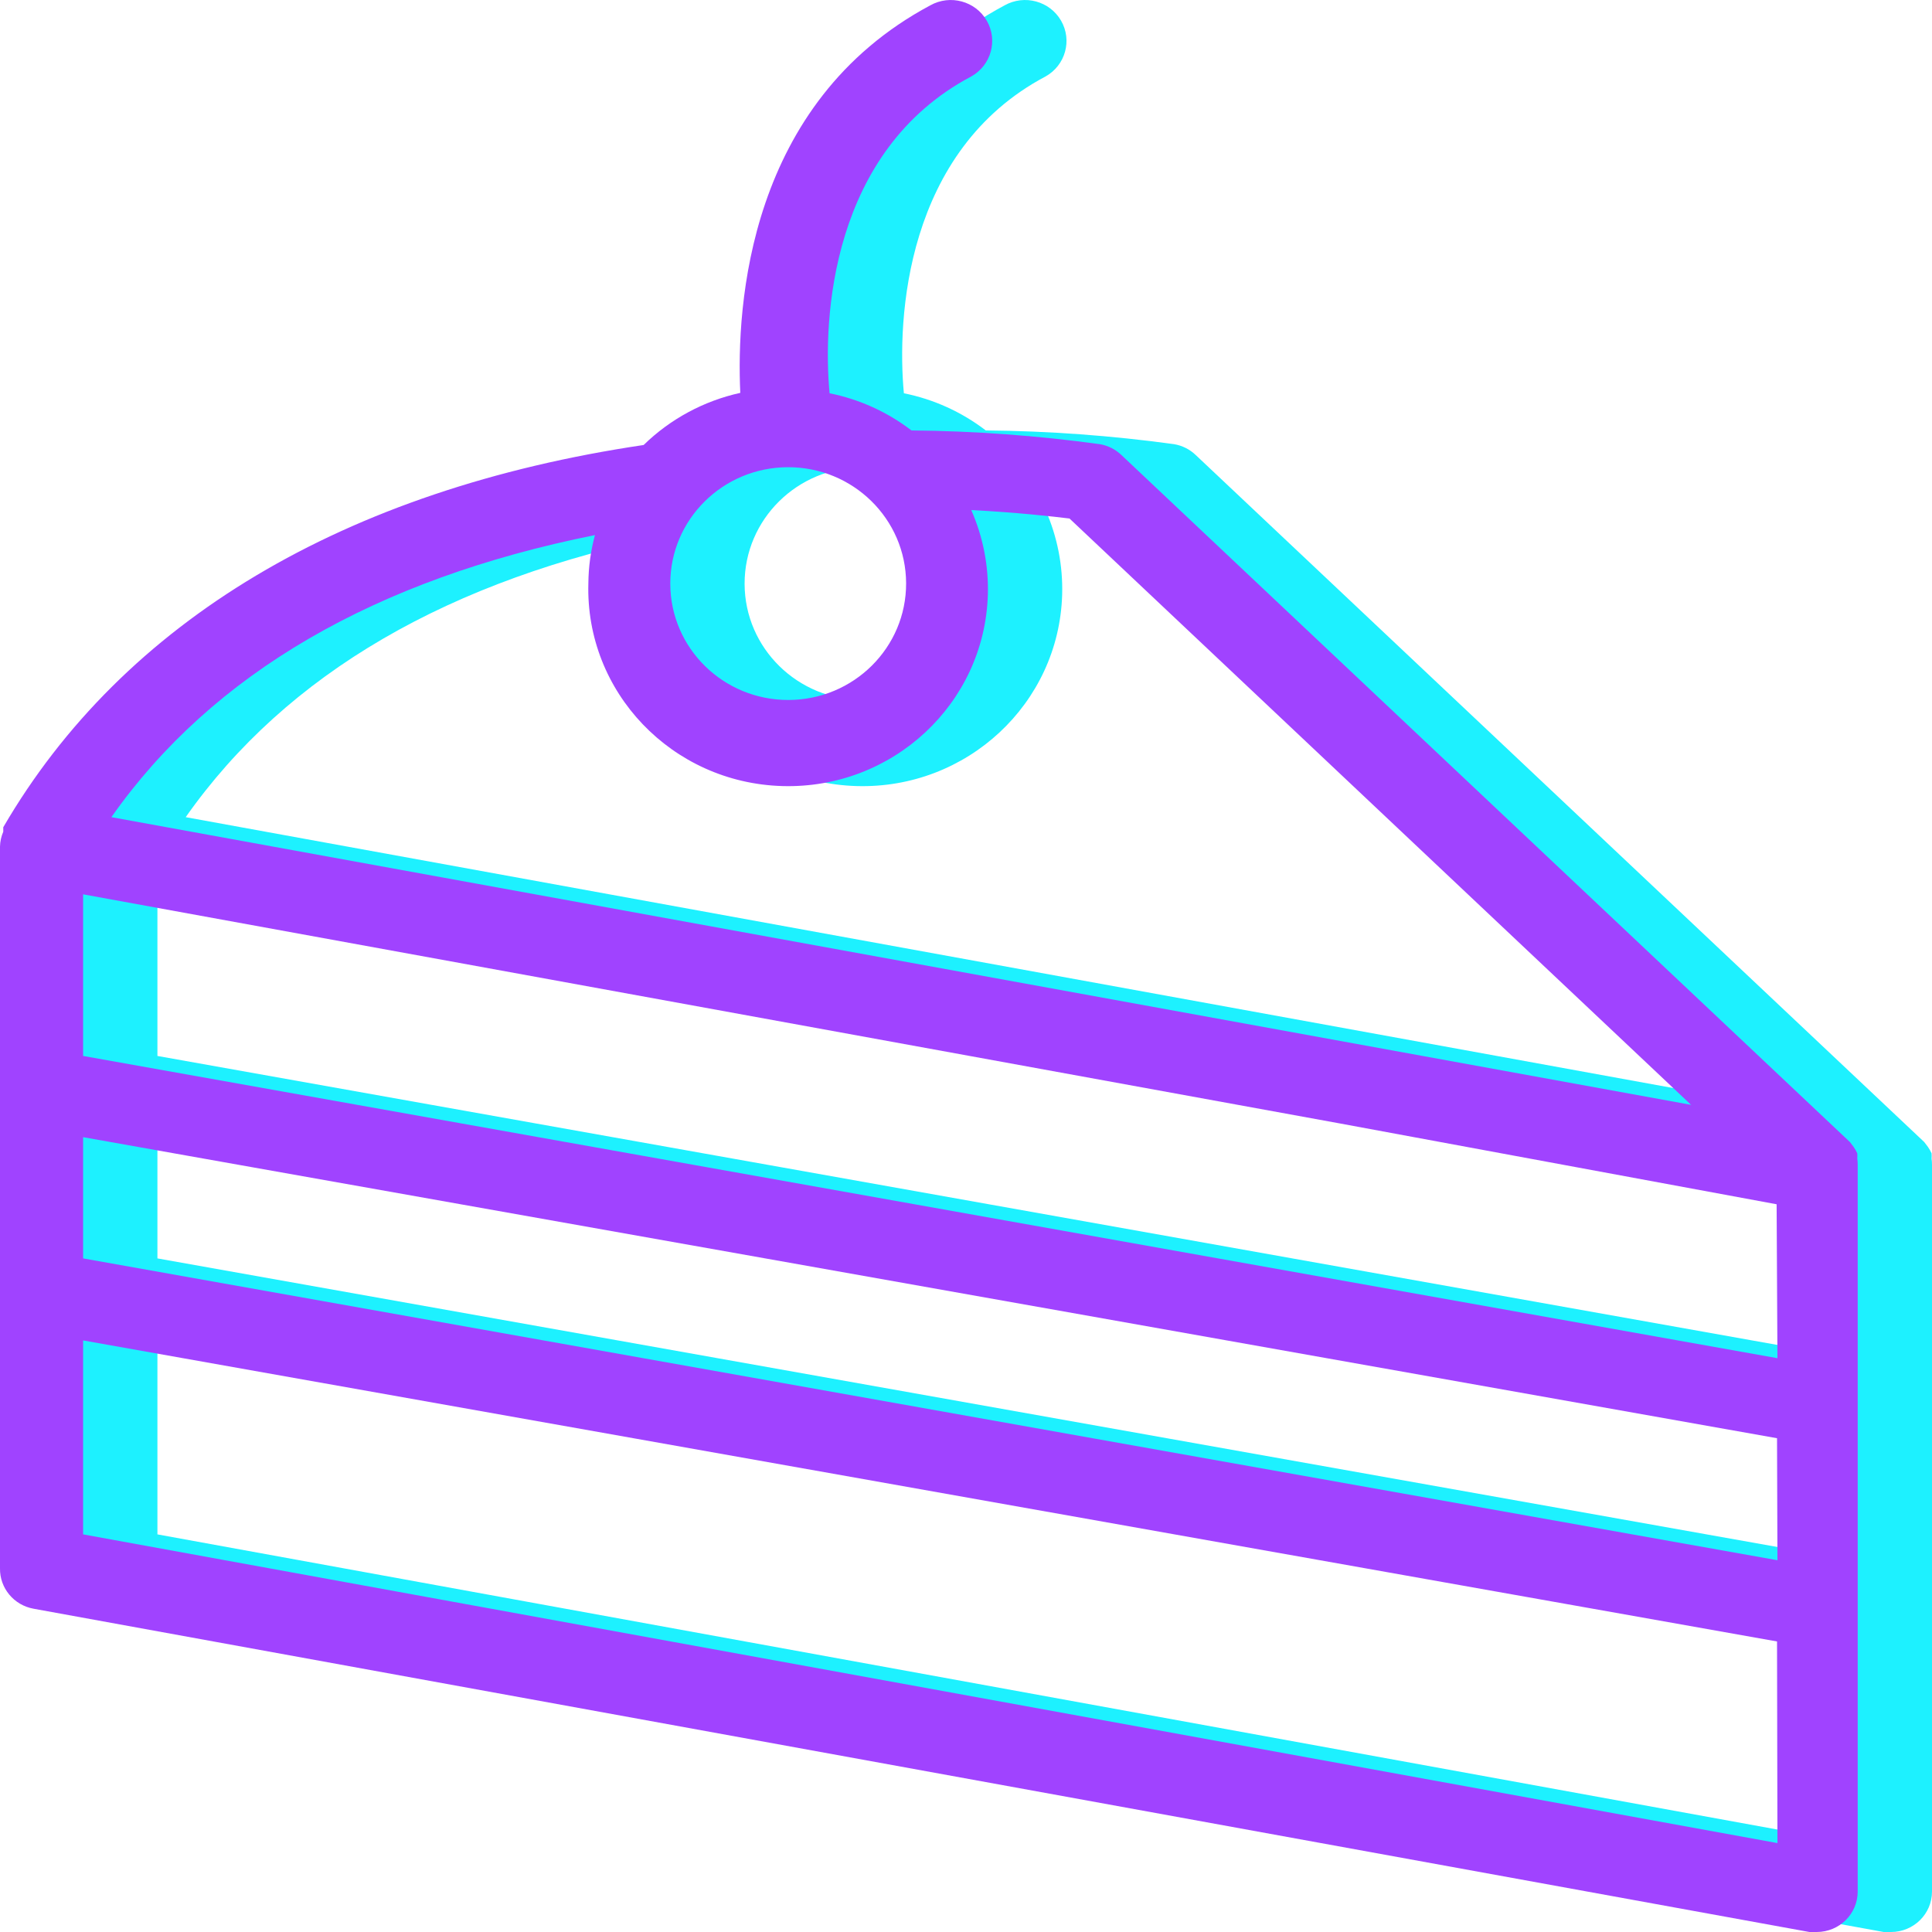
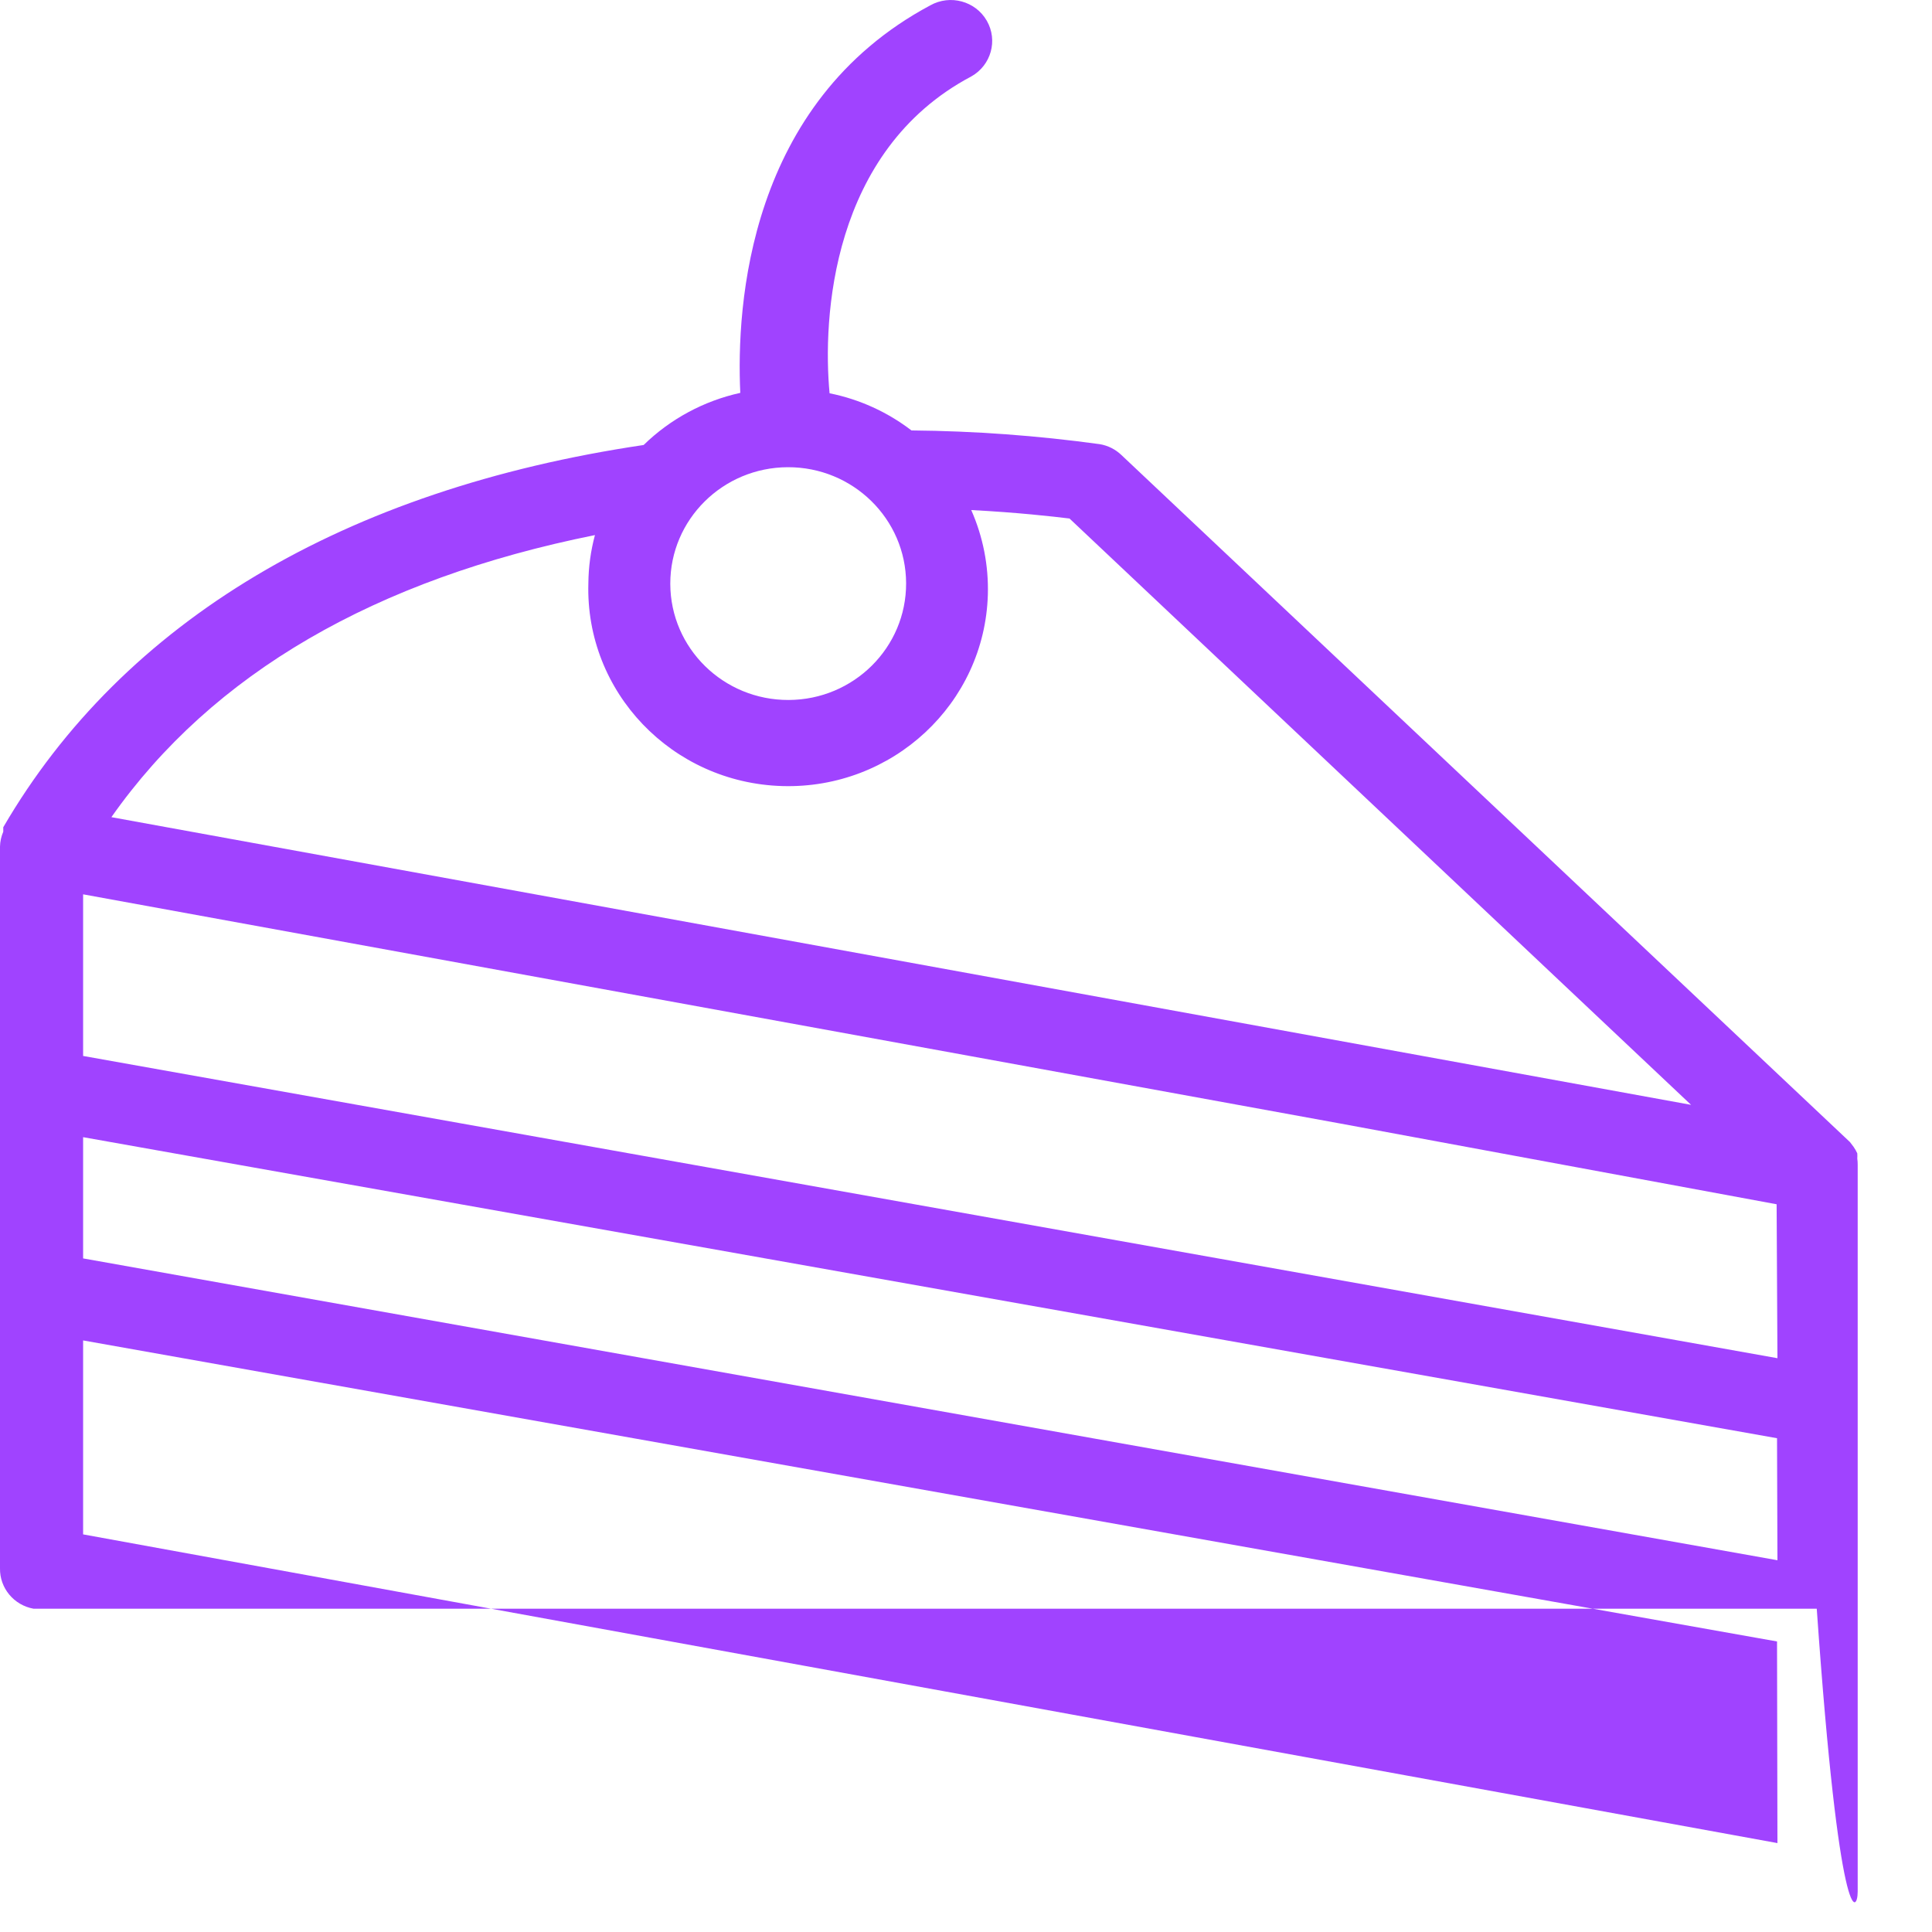
<svg xmlns="http://www.w3.org/2000/svg" width="52" height="52" viewBox="0 0 52 52" fill="none">
-   <path d="M51.989 31.184C51.992 31.137 51.992 31.089 51.989 31.042C51.961 30.981 51.928 30.923 51.89 30.868L51.791 30.738L32.185 12.249C32.025 12.095 31.822 11.992 31.601 11.955C29.921 11.724 28.228 11.6 26.532 11.585C25.885 11.089 25.131 10.746 24.328 10.585C24.14 8.584 24.361 4.059 28.141 2.058C28.676 1.758 28.864 1.086 28.559 0.557C28.255 0.029 27.574 -0.156 27.039 0.144C22.134 2.765 21.815 8.225 21.925 10.574C20.942 10.791 20.041 11.277 19.324 11.977C11.268 13.173 5.317 16.719 2.088 22.265V22.32V22.385C2.033 22.512 2.003 22.649 2 22.787V42.212C1.991 42.744 2.374 43.204 2.904 43.299L50.7 52H50.898C51.507 52 52 51.513 52 50.912V31.423C52 31.423 52 31.423 52 31.347C52 31.292 51.997 31.238 51.989 31.184ZM23.203 12.575C24.956 12.569 26.382 13.966 26.388 15.696C26.395 17.426 24.979 18.834 23.226 18.84C21.473 18.846 20.047 17.448 20.041 15.718C20.041 15.714 20.041 15.711 20.041 15.707C20.041 13.982 21.455 12.581 23.203 12.575ZM18.013 14.402C17.899 14.825 17.84 15.259 17.837 15.696C17.75 18.626 20.085 21.071 23.055 21.157C26.023 21.243 28.501 18.938 28.588 16.008C28.611 15.225 28.458 14.446 28.141 13.728C29.386 13.793 30.345 13.902 30.786 13.956L47.515 29.737L4.998 21.994C7.72 18.122 12.106 15.588 18.013 14.402ZM4.237 41.298V36.078L49.829 44.18L49.84 49.607L4.237 41.298ZM4.237 33.87V30.607L49.829 38.71L49.84 41.994L4.237 33.87ZM4.237 28.421V24.071L38.059 30.237L49.818 32.413L49.84 36.556L4.237 28.421Z" fill="#1DF1FF" />
-   <path d="M49.989 31.184C49.992 31.137 49.992 31.089 49.989 31.042C49.961 30.981 49.928 30.923 49.89 30.868L49.791 30.738L30.185 12.249C30.025 12.095 29.822 11.992 29.601 11.955C27.921 11.724 26.228 11.6 24.532 11.585C23.885 11.089 23.131 10.746 22.328 10.585C22.14 8.584 22.361 4.059 26.141 2.058C26.676 1.758 26.864 1.086 26.559 0.557C26.255 0.029 25.574 -0.156 25.039 0.144C20.134 2.765 19.815 8.225 19.925 10.574C18.942 10.791 18.041 11.277 17.324 11.977C9.268 13.173 3.317 16.719 0.088 22.265V22.32V22.385C0.033 22.512 0.003 22.649 0 22.787V42.212C-0.009 42.744 0.374 43.204 0.904 43.299L48.7 52H48.898C49.507 52 50 51.513 50 50.912V31.423C50 31.423 50 31.423 50 31.347C50 31.292 49.997 31.238 49.989 31.184ZM21.203 12.575C22.956 12.569 24.382 13.966 24.388 15.696C24.395 17.426 22.979 18.834 21.226 18.84C19.473 18.846 18.047 17.448 18.041 15.718C18.041 15.714 18.041 15.711 18.041 15.707C18.041 13.982 19.455 12.581 21.203 12.575ZM16.013 14.402C15.899 14.825 15.84 15.259 15.836 15.696C15.749 18.626 18.085 21.071 21.055 21.157C24.023 21.243 26.501 18.938 26.588 16.008C26.611 15.225 26.458 14.446 26.141 13.728C27.386 13.793 28.345 13.902 28.786 13.956L45.515 29.737L2.998 21.994C5.72 18.122 10.106 15.588 16.013 14.402ZM2.237 41.298V36.078L47.829 44.18L47.84 49.607L2.237 41.298ZM2.237 33.87V30.607L47.829 38.71L47.84 41.994L2.237 33.87ZM2.237 28.421V24.071L36.059 30.237L47.818 32.413L47.84 36.556L2.237 28.421Z" fill="#A043FF" />
+   <path d="M49.989 31.184C49.992 31.137 49.992 31.089 49.989 31.042C49.961 30.981 49.928 30.923 49.89 30.868L49.791 30.738L30.185 12.249C30.025 12.095 29.822 11.992 29.601 11.955C27.921 11.724 26.228 11.6 24.532 11.585C23.885 11.089 23.131 10.746 22.328 10.585C22.14 8.584 22.361 4.059 26.141 2.058C26.676 1.758 26.864 1.086 26.559 0.557C26.255 0.029 25.574 -0.156 25.039 0.144C20.134 2.765 19.815 8.225 19.925 10.574C18.942 10.791 18.041 11.277 17.324 11.977C9.268 13.173 3.317 16.719 0.088 22.265V22.32V22.385C0.033 22.512 0.003 22.649 0 22.787V42.212C-0.009 42.744 0.374 43.204 0.904 43.299H48.898C49.507 52 50 51.513 50 50.912V31.423C50 31.423 50 31.423 50 31.347C50 31.292 49.997 31.238 49.989 31.184ZM21.203 12.575C22.956 12.569 24.382 13.966 24.388 15.696C24.395 17.426 22.979 18.834 21.226 18.84C19.473 18.846 18.047 17.448 18.041 15.718C18.041 15.714 18.041 15.711 18.041 15.707C18.041 13.982 19.455 12.581 21.203 12.575ZM16.013 14.402C15.899 14.825 15.84 15.259 15.836 15.696C15.749 18.626 18.085 21.071 21.055 21.157C24.023 21.243 26.501 18.938 26.588 16.008C26.611 15.225 26.458 14.446 26.141 13.728C27.386 13.793 28.345 13.902 28.786 13.956L45.515 29.737L2.998 21.994C5.72 18.122 10.106 15.588 16.013 14.402ZM2.237 41.298V36.078L47.829 44.18L47.84 49.607L2.237 41.298ZM2.237 33.87V30.607L47.829 38.71L47.84 41.994L2.237 33.87ZM2.237 28.421V24.071L36.059 30.237L47.818 32.413L47.84 36.556L2.237 28.421Z" fill="#A043FF" />
</svg>